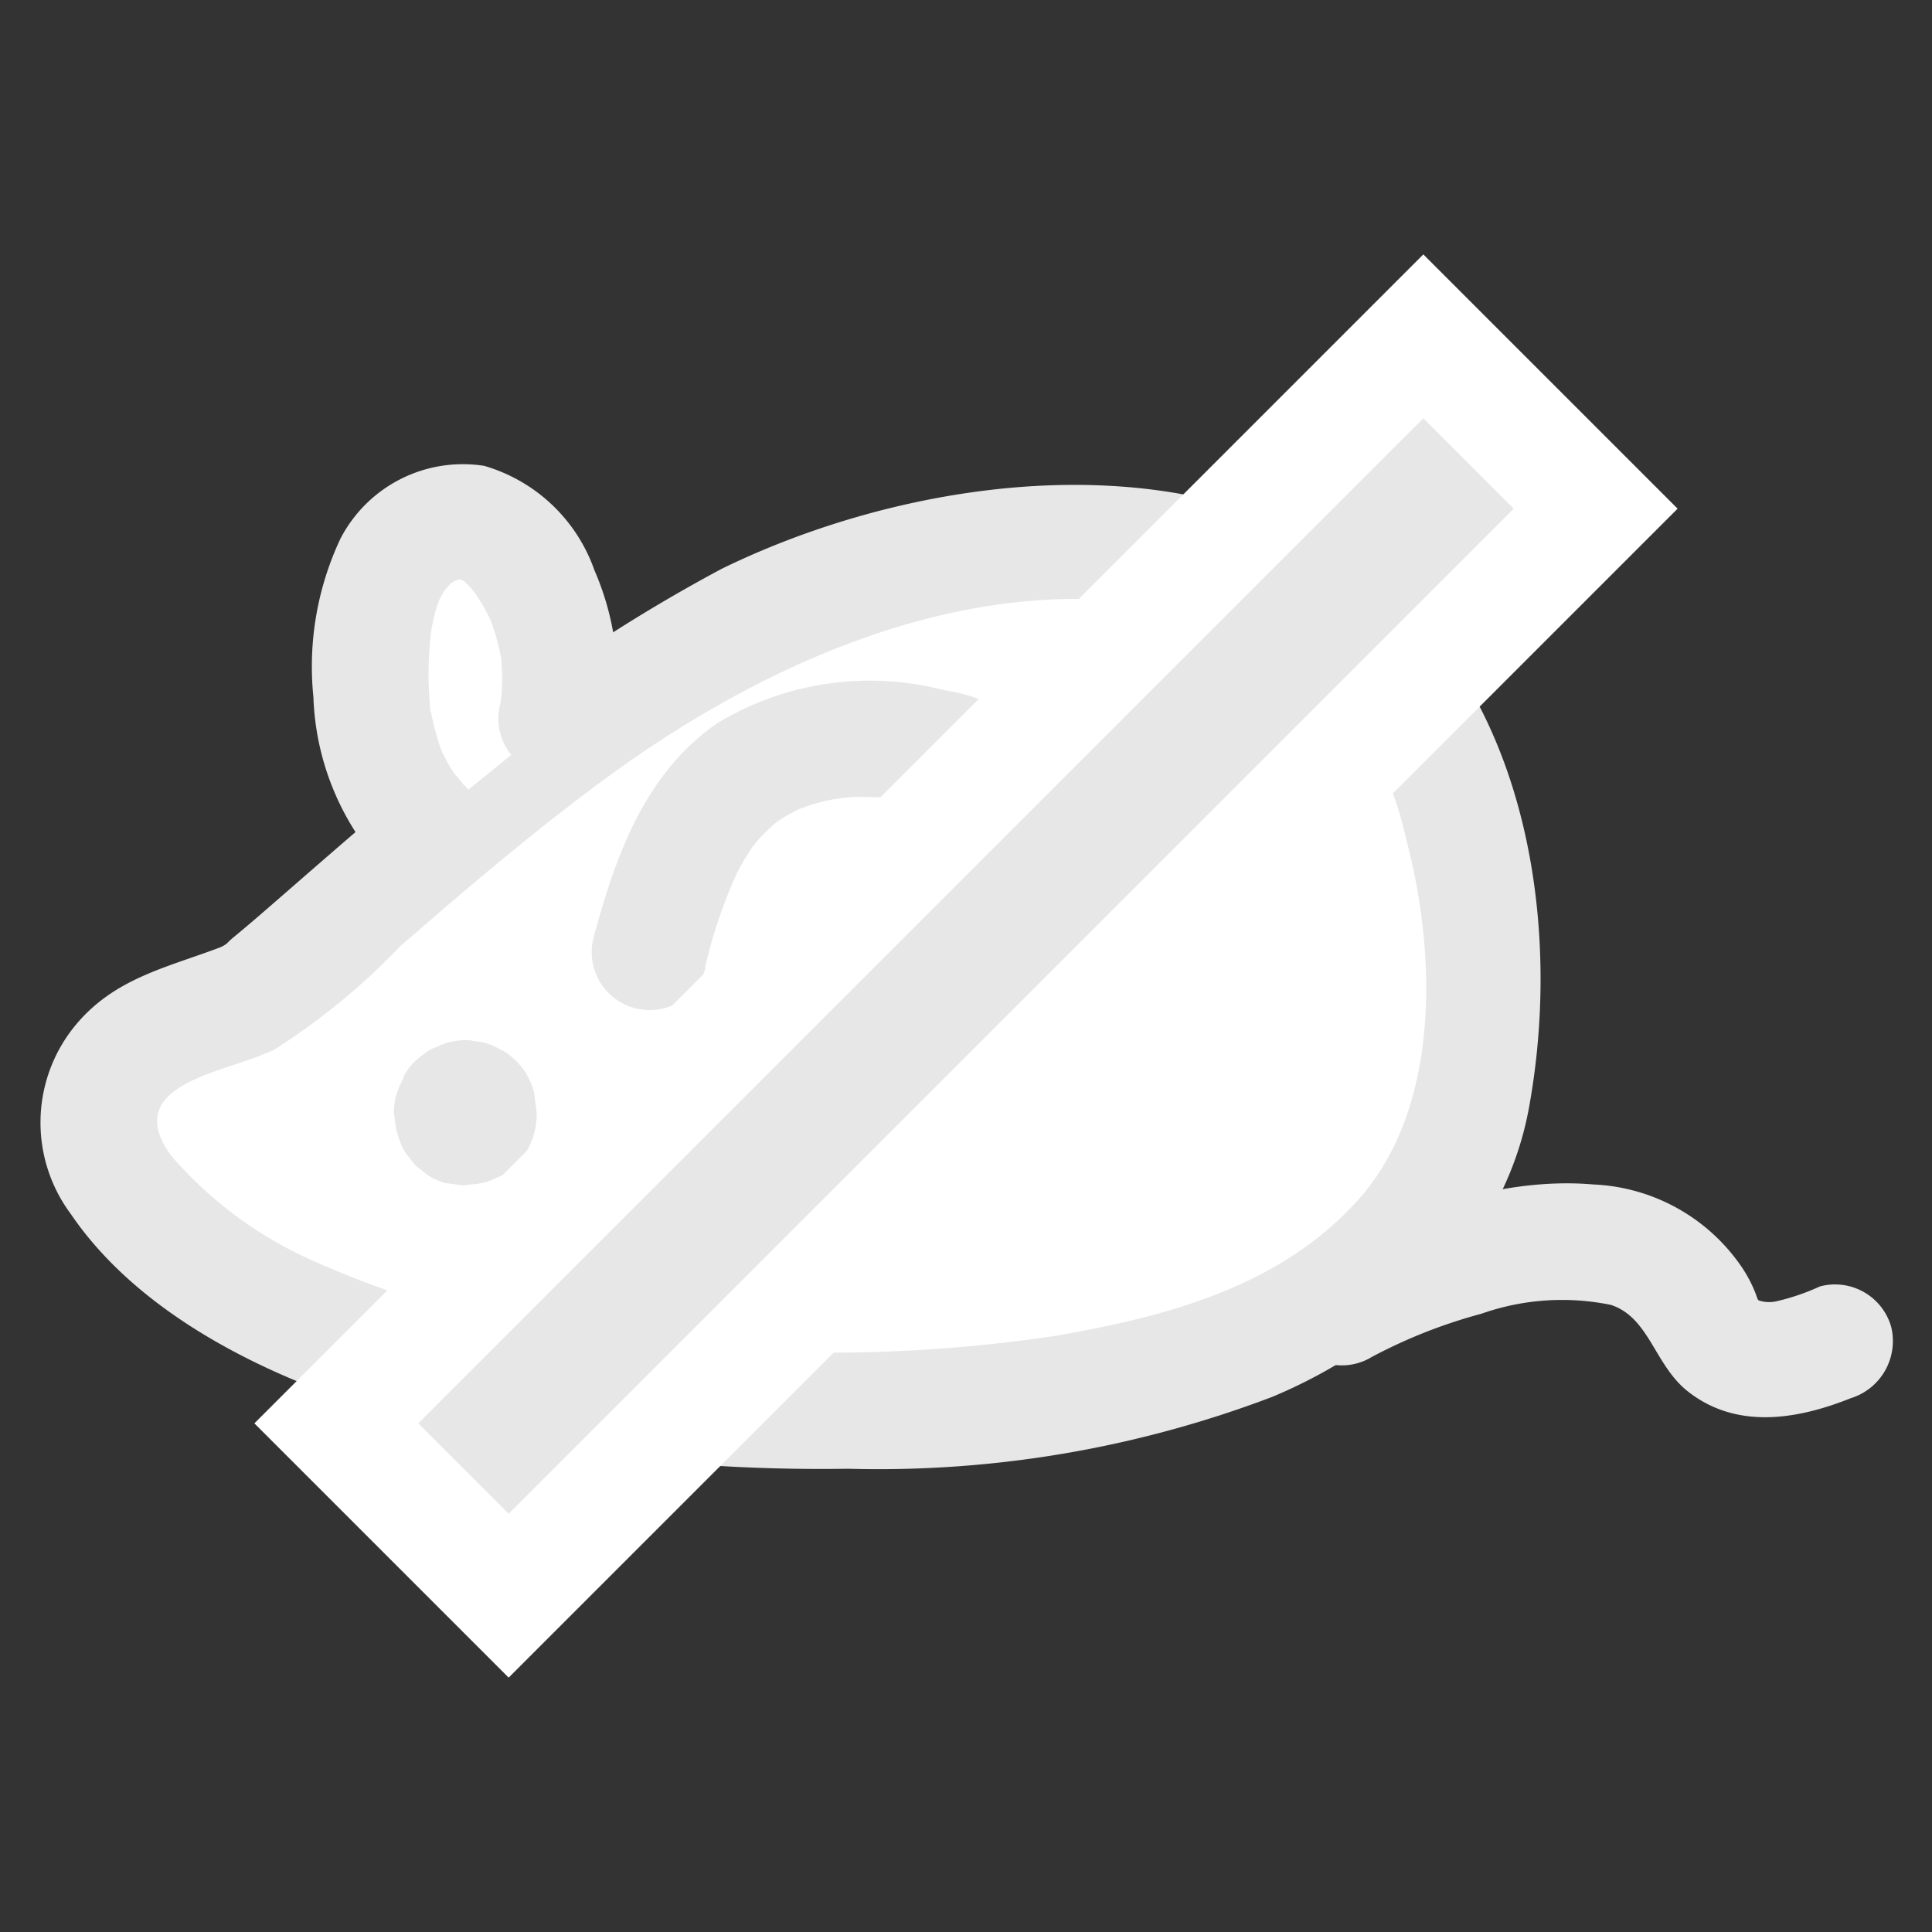
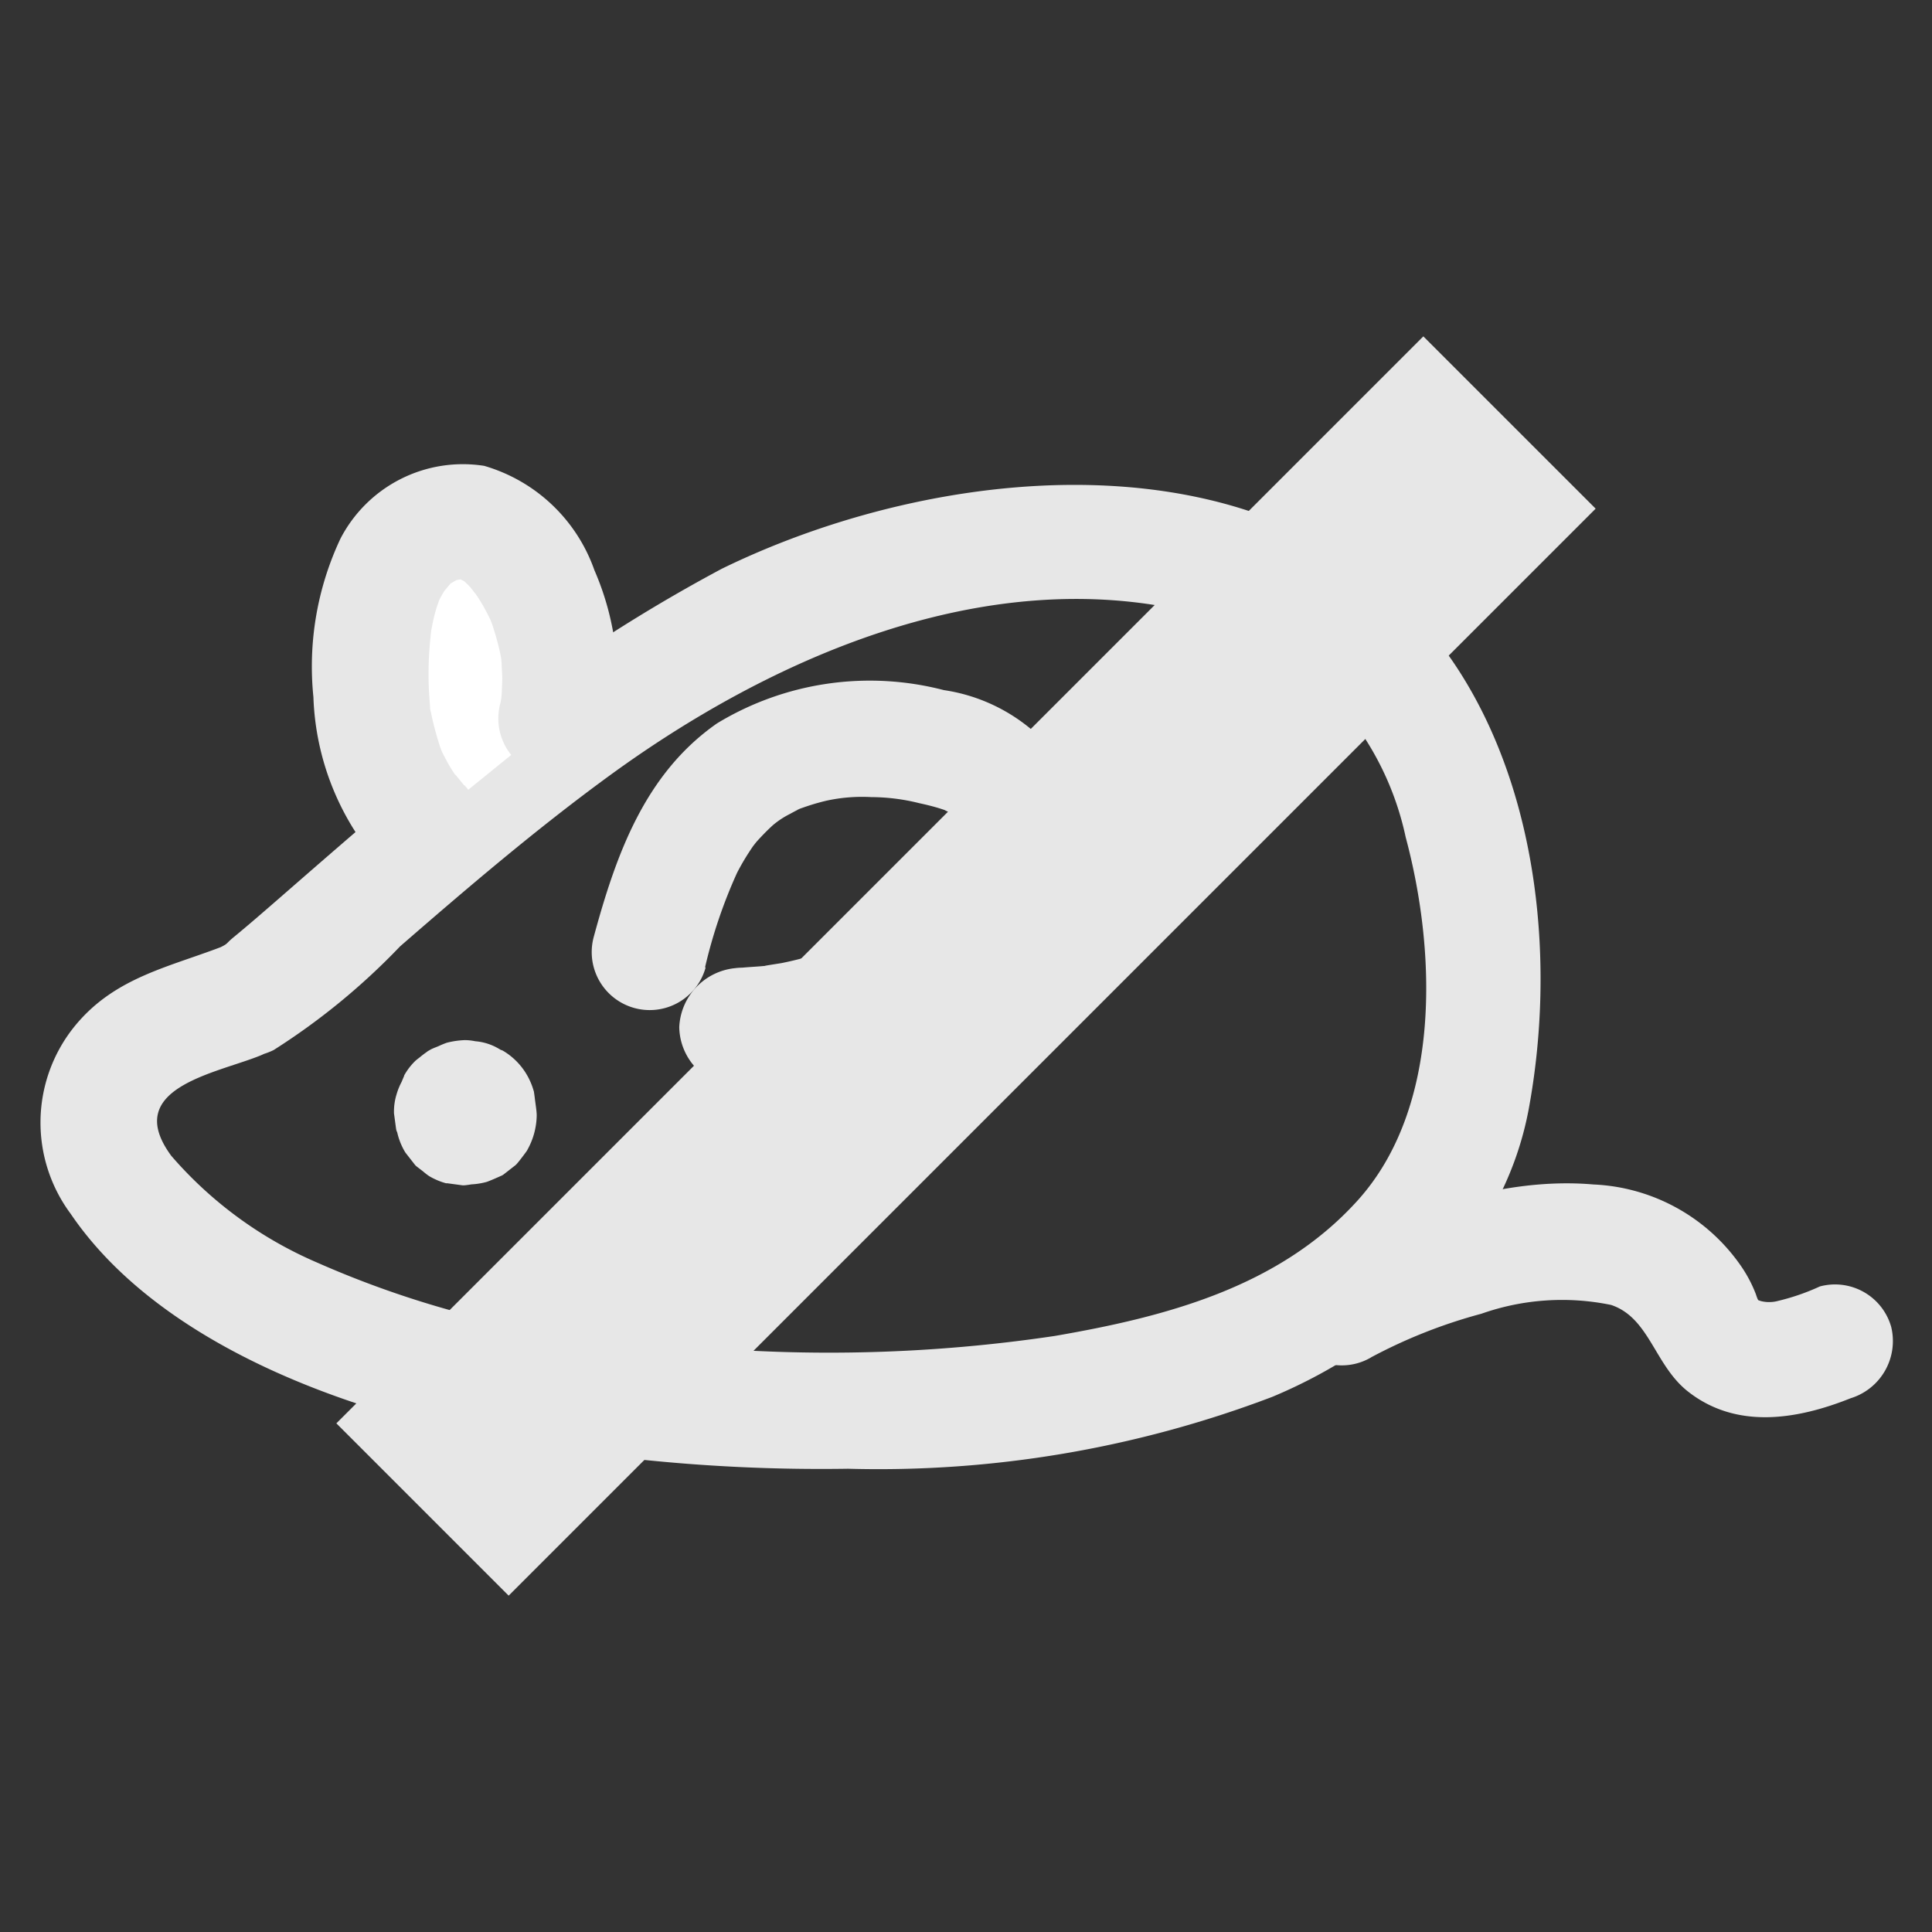
<svg xmlns="http://www.w3.org/2000/svg" id="ネズミ" width="50" height="50" viewBox="0 0 50 50">
  <rect x="0" y="0" width="50" height="50" fill="#333333" stroke="none" />
-   <path id="Path_2319" data-name="Path 2319" d="M6.324,25.876a18.883,18.883,0,0,0-2.423.9,2.815,2.815,0,0,0-1.387,2.083,3.634,3.634,0,0,0,1.407,2.688c3.634,3.432,8.9,4.459,13.889,4.782a38.346,38.346,0,0,0,8.519-.1,20.842,20.842,0,0,0,7.284-2.061,8.986,8.986,0,0,0,4.243-4.819,10.9,10.9,0,0,0,.456-3.018,16.31,16.31,0,0,0-.755-5.952A9.438,9.438,0,0,0,34.043,15.6c-2.87-1.925-6.651-1.716-10.038-1.034a21.5,21.5,0,0,0-3.256.879C15.1,17.544,7.414,25.4,6.324,25.876" fill="#fff" />
  <path id="Path_2320" data-name="Path 2320" d="M5.926,24.429c-1.5.6-2.971.831-4.037,2.184a3.958,3.958,0,0,0-.06,4.8c1.937,2.85,5.679,4.5,8.892,5.354a45.011,45.011,0,0,0,11.228,1.244A28.674,28.674,0,0,0,32.92,36.153c3.191-1.329,6-3.955,6.646-7.466.681-3.7.27-8.053-1.776-11.277-4.028-6.346-13.127-5.615-19.113-2.689a41.905,41.905,0,0,0-8.161,5.7c-1.126.937-2.226,1.9-3.332,2.863-.373.324-.746.649-1.128.963-.268.22-.091.142-.488.337-1.734.85-.215,3.438,1.514,2.591a17.436,17.436,0,0,0,3.272-2.683c1.758-1.528,3.535-3.044,5.418-4.418,4.187-3.054,9.7-5.483,15-4.242a7.667,7.667,0,0,1,5.607,5.835c.795,2.962.931,7-1.25,9.408-2.028,2.241-4.963,3.005-7.836,3.5a39.667,39.667,0,0,1-9.486.264A25.552,25.552,0,0,1,8.2,32.672a10.413,10.413,0,0,1-3.766-2.758c-1.291-1.749,1.129-2.126,2.292-2.592,1.769-.711,1-3.614-.8-2.893" fill="#e7e7e7" />
  <path id="Path_2321" data-name="Path 2321" d="M18.247,25.034a13,13,0,0,1,.829-2.448c.092-.177.191-.35.3-.517.053-.083.109-.166.168-.246-.13.175.019-.02.042-.046.134-.147.269-.288.417-.422a2.24,2.24,0,0,1,.446-.293c.09-.05.182-.1.275-.14-.061.028-.221.075.069-.025a5.782,5.782,0,0,1,.594-.175,4.327,4.327,0,0,1,1.162-.093,5.164,5.164,0,0,1,1.237.156c.179.039.357.082.531.136.081.025.161.053.239.083-.193-.073-.088-.032.037.036.049.027.229.188.1.056-.173-.173.125.19-.021-.016-.13-.185.125.1-.014,0s.076-.109-.043-.044c0,.027,0,.054,0,.081.018-.1.017-.1,0,.007s-.043.191-.068.285a4.767,4.767,0,0,1-.2.6c.105-.249-.023.03-.053.089-.043.084-.087.167-.134.248-.094.164-.2.319-.3.476-.134.2.129-.152-.022.035-.059.073-.12.145-.183.215q-.211.239-.446.456c-.039.035-.457.377-.242.217-.159.118-.324.229-.493.332s-.358.209-.544.3c-.092.046-.186.091-.281.133.212-.093-.221.083-.219.082a8.589,8.589,0,0,1-1.2.332c-.046.009-.619.095-.373.067-.232.026-.466.033-.7.057a1.607,1.607,0,0,0-1.578,1.534A1.575,1.575,0,0,0,18.8,28.089a1.636,1.636,0,0,0,1.837-.686,1.578,1.578,0,0,0-.659-2.155,1.5,1.5,0,0,0-1.514,2.591c.152.092.092.043-.182-.147l-.439-1.06v.014l.742-1.3-.016.008.757-.2c-.174.014.434.085.273.042-.3-.079.243-.026.531.328q.193.729.386,1.459l.005-.013-.69.9c-.652.311-.8.182-.453.169.1,0,.208-.015.311-.026.289-.028.577-.066.864-.11a9.248,9.248,0,0,0,1.3-.29,8.8,8.8,0,0,0,2.509-1.191,7.7,7.7,0,0,0,3.1-4.281,3.206,3.206,0,0,0-.654-3.163,4.563,4.563,0,0,0-2.381-1.118,7.619,7.619,0,0,0-5.869.86c-1.874,1.306-2.616,3.406-3.19,5.52a1.5,1.5,0,1,0,2.893.8" fill="#e7e7e7" />
  <path id="Path_2322" data-name="Path 2322" d="M10.951,21.385a4.734,4.734,0,0,1-1.179-2.232,8.049,8.049,0,0,1-.145-2.54,4.456,4.456,0,0,1,.643-2.188,1.985,1.985,0,0,1,1.975-.9,2.383,2.383,0,0,1,1.35,1.069,5.347,5.347,0,0,1,.8,4" fill="#fff" />
  <path id="Path_2323" data-name="Path 2323" d="M12.012,20.324c-.048-.051-.362-.461-.174-.185-.071-.106-.143-.211-.207-.321s-.122-.224-.181-.338c-.071-.157-.072-.154,0,.007-.024-.06-.046-.12-.067-.181a7.692,7.692,0,0,1-.225-.846c-.078-.337-.006.121-.03-.195-.015-.2-.03-.4-.035-.6-.006-.3,0-.6.024-.9.011-.157.028-.313.044-.47.013-.112.01-.085-.01.079.014-.085.03-.169.047-.253.027-.126.057-.251.094-.374s.136-.358.026-.119a3.7,3.7,0,0,1,.25-.443c-.133.207-.036.062.066-.051.215-.239-.218.1.063-.053.066-.041.133-.078.2-.112-.166.065-.2.08-.092.045.4-.064-.215.008.1-.028.142.008.15.006.026-.006s-.115-.013.027.02c-.332-.157-.014.007.06.045.136.1.128.087-.025-.022.059.053.116.108.17.165s.257.347.067.064c.071.106.143.209.209.318.079.13.152.265.219.4.029.058.057.118.083.178q-.1-.237-.005.006a7.053,7.053,0,0,1,.21.756q.026.129.045.258-.036-.273-.009-.008c0,.131.016.261.016.392s-.009.261-.013.392q-.027.266.011-.008-.02.129-.045.258a1.5,1.5,0,0,0,2.893.8,7.146,7.146,0,0,0-.461-4.238,4.293,4.293,0,0,0-2.853-2.7A3.568,3.568,0,0,0,8.811,13.94a7.768,7.768,0,0,0-.7,4.1,6.91,6.91,0,0,0,1.783,4.4,1.512,1.512,0,0,0,2.121,0,1.53,1.53,0,0,0,0-2.121" fill="#e7e7e7" />
  <path id="Path_2324" data-name="Path 2324" d="M13.153,28.31a.476.476,0,0,1-.034-.063c.05.119.1.238.151.358a.472.472,0,0,1-.03-.11l.054.4a.5.5,0,0,1,0-.1l-.053.4a.409.409,0,0,1,.026-.1l-.151.358a.3.3,0,0,1,.041-.069l-.235.3a.3.3,0,0,1,.047-.047l-.3.235a.328.328,0,0,1,.062-.037l-.359.152a.314.314,0,0,1,.078-.022l-.4.053a.339.339,0,0,1,.09,0l-.4-.054a.329.329,0,0,1,.076.021l-.358-.151a.3.3,0,0,1,.052.031l-.3-.235a.219.219,0,0,1,.042.044l-.234-.3a.33.33,0,0,1,.026.045l-.151-.358a.329.329,0,0,1,.021.076l-.053-.4a.452.452,0,0,1,0,.1c.017-.133.035-.266.053-.4a.506.506,0,0,1-.034.121l.151-.358a.472.472,0,0,1-.06.1L11.2,28a.49.49,0,0,1-.075.076l.3-.235a.347.347,0,0,1-.072.042l.358-.151a.329.329,0,0,1-.07.019l.4-.054a.311.311,0,0,1-.061,0l.4.054a.383.383,0,0,1-.058-.016l.358.151a.284.284,0,0,1-.061-.035l.3.235a.348.348,0,0,1-.057-.058l.234.3a.379.379,0,0,1-.035-.062c.051.119.1.239.151.358a.291.291,0,0,1-.015-.058l.053.4a.249.249,0,0,1,0-.061l-.054.4a.241.241,0,0,1,.018-.065c-.05.12-.1.239-.151.358a.336.336,0,0,1,.035-.057l-.234.3a.305.305,0,0,1,.048-.047l-.3.234A.34.34,0,0,1,12.679,30l-.358.151a.283.283,0,0,1,.065-.017l-.4.053a.281.281,0,0,1,.058,0l-.4-.054a.284.284,0,0,1,.065.018L11.352,30a.218.218,0,0,1,.049.029l-.3-.235a.345.345,0,0,1,.054.054c-.079-.1-.157-.2-.235-.3a.419.419,0,0,1,.034.058l-.151-.358a.3.3,0,0,1,.021.072l-.054-.4a.291.291,0,0,1,0,.066c.018-.133.035-.266.053-.4a.27.27,0,0,1-.014.056l.151-.358a.311.311,0,0,1-.032.056c.078-.1.157-.2.235-.3a.228.228,0,0,1-.038.038l.3-.234a.238.238,0,0,1-.044.025l.358-.151a.345.345,0,0,1-.046.012l.4-.054a.281.281,0,0,1-.058,0l.4.053a.3.3,0,0,1-.077-.022l.358.151a.34.34,0,0,1-.071-.042l.3.234a.369.369,0,0,1-.066-.065l.234.3a.424.424,0,0,1-.054-.1l.151.358a.434.434,0,0,1-.029-.107c.018.133.035.266.053.4a.506.506,0,0,1,0-.11c-.018.133-.035.266-.053.4a.351.351,0,0,1,.025-.1c-.051.119-.1.239-.151.358a.323.323,0,0,1,.042-.072l-.235.3a.351.351,0,0,1,.055-.054l-.3.234a.385.385,0,0,1,.076-.044l-.358.151a.341.341,0,0,1,.083-.023l-.4.053a.4.4,0,0,1,.085,0l-.4-.053a.262.262,0,0,1,.064.017l-.358-.151a.292.292,0,0,1,.061.037l-.3-.235a.346.346,0,0,1,.053.055l-.235-.3a.442.442,0,0,1,.044.076c-.051-.119-.1-.239-.152-.358a.434.434,0,0,1,.03.105l-.054-.4a.466.466,0,0,1,0,.112c.017-.133.035-.266.053-.4a.388.388,0,0,1-.023.089c.05-.12.1-.239.151-.359a.321.321,0,0,1-.039.07c.078-.1.156-.2.235-.3a.284.284,0,0,1-.049.049l.3-.234a.278.278,0,0,1-.047.028l.358-.151a.265.265,0,0,1-.057.015l.4-.054a.291.291,0,0,1-.059,0l.4.053a.277.277,0,0,1-.075-.02l.359.151a.329.329,0,0,1-.068-.04l.3.235a.358.358,0,0,1-.055-.055l.234.3a.316.316,0,0,1-.035-.059c.051.119.1.239.152.358a.219.219,0,0,1-.016-.057c.017.133.035.266.053.4a.311.311,0,0,1,0-.061l-.053.4a.231.231,0,0,1,.016-.057l-.152.359a.358.358,0,0,1,.034-.057l-.234.3a.355.355,0,0,1,.047-.048l-.3.235a.312.312,0,0,1,.073-.043l-.359.151a.346.346,0,0,1,.082-.023l-.4.053a.345.345,0,0,1,.085,0l-.4-.054a.291.291,0,0,1,.064.018l-.358-.151a.27.27,0,0,1,.052.03l-.3-.235a.284.284,0,0,1,.049.049l-.235-.3a.316.316,0,0,1,.035.059c-.051-.119-.1-.239-.151-.358a.347.347,0,0,1,.022.084c-.018-.133-.036-.266-.053-.4a.449.449,0,0,1,0,.1c.018-.133.036-.266.053-.4a.37.37,0,0,1-.023.085c.05-.12.1-.239.151-.359a.329.329,0,0,1-.04.068c.079-.1.157-.2.235-.3a.3.3,0,0,1-.05.05l.3-.235a.355.355,0,0,1-.063.036l.359-.152a.36.36,0,0,1-.078.021l.4-.054a.339.339,0,0,1-.09,0l.4.054a.4.4,0,0,1-.1-.027l.358.152a.415.415,0,0,1-.086-.051l.3.235a.446.446,0,0,1-.057-.058l.235.3a.3.3,0,0,1-.037-.062l.151.358a.334.334,0,0,1-.025-.091l.054.4a.422.422,0,0,1,0-.094c-.017.133-.035.266-.053.4a.388.388,0,0,1,.028-.1c-.051.119-.1.238-.152.358a.481.481,0,0,1,.053-.091l-.234.3a.425.425,0,0,1,.067-.067l-.3.234a.37.37,0,0,1,.074-.044l-.358.151a.393.393,0,0,1,.089-.025l-.4.053a.4.4,0,0,1,.092,0l-.4-.053a.281.281,0,0,1,.069.018l-.359-.152a.333.333,0,0,1,.061.035l-.3-.235a.444.444,0,0,1,.038.037c-.079-.1-.157-.2-.235-.3a.288.288,0,0,1,.036.061c-.05-.12-.1-.239-.151-.359a.412.412,0,0,1,.022.076l-.054-.4a.348.348,0,0,1,0,.079l.054-.4a.413.413,0,0,1-.024.085l.151-.358a.39.39,0,0,1-.045.076l.235-.3a.417.417,0,0,1-.063.063l.3-.235a.357.357,0,0,1-.068.04l.359-.151a.344.344,0,0,1-.076.021l.4-.053a.306.306,0,0,1-.08,0l.4.054a.376.376,0,0,1-.087-.025l.359.151a.381.381,0,0,1-.078-.046l.3.234a.388.388,0,0,1-.064-.064l.235.3a.369.369,0,0,1-.041-.069c.051.119.1.239.152.358a.3.3,0,0,1-.022-.078l.054.4a.33.33,0,0,1,0-.077c-.018.133-.036.266-.053.4A.31.31,0,0,1,13.192,29l-.151.358a.311.311,0,0,1,.032-.056l-.234.3a.228.228,0,0,1,.037-.039l-.3.235a.265.265,0,0,1,.054-.032l-.358.151a.283.283,0,0,1,.05-.013l-.4.053a.257.257,0,0,1,.062,0l-.4-.053a.182.182,0,0,1,.04.011l-.359-.152a.224.224,0,0,1,.045.027l-.3-.235a.264.264,0,0,1,.029.029l-.234-.3a.311.311,0,0,1,.032.053c-.051-.12-.1-.239-.152-.358a.293.293,0,0,1,.02.07c-.017-.133-.035-.265-.053-.4a.384.384,0,0,1,0,.083l.054-.4a.375.375,0,0,1-.023.081c.051-.119.1-.239.151-.358a.394.394,0,0,1-.036.063l.234-.3a.247.247,0,0,1-.051.051l.3-.234a.278.278,0,0,1-.053.03l.358-.151a.345.345,0,0,1-.046.012l.4-.053a.25.25,0,0,1-.067,0l.4.054a.264.264,0,0,1-.055-.015l.358.151a.262.262,0,0,1-.049-.027l.3.235a.213.213,0,0,1-.034-.033c.078.1.157.2.235.3a.185.185,0,0,1-.024-.04c.05.12.1.239.151.358a.153.153,0,0,1-.011-.042c.018.132.035.265.053.4a.216.216,0,0,1,0-.044l-.054.4a.238.238,0,0,1,.015-.052c-.051.119-.1.239-.152.358a.3.3,0,0,1,.023-.038l-.235.3a.22.22,0,0,1,.03-.031l-.3.235a.2.2,0,0,1,.037-.022l-.358.151a.13.13,0,0,1,.034-.008,1.134,1.134,0,0,0,.51-.269,1.134,1.134,0,0,0,.386-.421,1.111,1.111,0,0,0,.178-.557,1.131,1.131,0,0,0-.027-.6l-.151-.358a1.5,1.5,0,0,0-.538-.538l-.358-.151a1.5,1.5,0,0,0-.8,0l-.034.008-.179.076-.187.079-.015.008-.014.01-.152.117q-.082.058-.159.123a.285.285,0,0,0-.023.026,1.684,1.684,0,0,0-.412.709,1.514,1.514,0,0,0-.066.464v.022l.054.4a.221.221,0,0,0,.008.035l0,.008.151.358.009.017a1.814,1.814,0,0,0,.253.33.332.332,0,0,0,.027.026c.04.034.262.207.307.237l.015.011a1.492,1.492,0,0,0,.424.178,1.793,1.793,0,0,0,.46.06h.029l.4-.054a.311.311,0,0,0,.041-.011,1.35,1.35,0,0,0,.568-.3,2.192,2.192,0,0,0,.175-.137,3.267,3.267,0,0,0,.262-.335A1.182,1.182,0,0,0,13.5,29.4a1.2,1.2,0,0,0,.1-.26l.027-.2c.011-.07.02-.14.028-.21l0-.021c0-.012,0-.025,0-.037-.007-.071-.021-.157-.029-.215s-.015-.145-.03-.215a.254.254,0,0,0-.013-.045,1.62,1.62,0,0,0-.187-.421c-.044-.059-.19-.254-.238-.308l-.014-.015c-.048-.046-.135-.1-.163-.127s-.111-.093-.169-.13a1.32,1.32,0,0,0-.425-.176l-.2-.027-.21-.028h-.036l-.015,0-.4.054a.306.306,0,0,0-.041.01l-.01,0-.358.151a.111.111,0,0,0-.019.009.267.267,0,0,0-.036.022l-.151.118c-.055.039-.109.08-.16.124a.106.106,0,0,0-.015.015,1.619,1.619,0,0,0-.277.366l0,.01c-.051.12-.1.239-.152.358l-.007.021a.277.277,0,0,0-.011.048,2.178,2.178,0,0,0-.056.47v.011l.054.4,0,.021a.317.317,0,0,0,.012.044c.024.064.059.141.081.193s.052.131.082.193l.017.031.011.016c.065.1.169.222.241.312.009.012.019.023.029.034a2.363,2.363,0,0,0,.358.28l.03.019.018.009c.062.028.125.055.189.079l.188.08a.387.387,0,0,0,.072.02,2.215,2.215,0,0,0,.474.056,1.814,1.814,0,0,0,.887-.25,2.408,2.408,0,0,0,.354-.274l.027-.029c.044-.053.09-.116.126-.164s.09-.11.129-.167a2.459,2.459,0,0,0,.185-.419.412.412,0,0,0,.022-.076c.021-.113.043-.293.055-.408l0-.02a.254.254,0,0,0,0-.039l0-.02-.027-.2c-.008-.07-.017-.14-.028-.209,0-.015-.007-.03-.011-.044a1.8,1.8,0,0,0-.189-.431,1.744,1.744,0,0,0-.587-.587A.181.181,0,0,0,13,27.185l-.018-.009-.009,0-.359-.151a2.087,2.087,0,0,0-.472-.072.4.4,0,0,0-.077,0c-.119.011-.291.036-.409.055l-.021,0a.317.317,0,0,0-.044.012,2.3,2.3,0,0,0-.417.178.253.253,0,0,0-.032.021c-.093.066-.223.167-.312.24l-.018.016a1.484,1.484,0,0,0-.166.2,1.423,1.423,0,0,0-.158.217c-.033.065-.064.148-.088.2s-.064.139-.087.211a2.81,2.81,0,0,0-.07.468.562.562,0,0,0,0,.071,2.323,2.323,0,0,0,.065.469,1.83,1.83,0,0,0,.445.776.351.351,0,0,0,.051.051c.088.073.219.174.311.24l.015.011a.314.314,0,0,0,.031.018,2.636,2.636,0,0,0,.417.177.347.347,0,0,0,.071.016,1.889,1.889,0,0,0,.927-.007l.03-.009c.1-.036.267-.11.366-.155l.017-.007.031-.018.015-.011.3-.234.01-.008.025-.025.009-.01c.069-.079.177-.224.24-.31a.405.405,0,0,0,.038-.063,1.88,1.88,0,0,0,.233-.881,1.6,1.6,0,0,0-.029-.261,1.409,1.409,0,0,0-.043-.267l-.007-.016c-.039-.1-.107-.269-.154-.367l-.014-.026a1.934,1.934,0,0,0-.134-.177,2.026,2.026,0,0,0-.14-.178.276.276,0,0,0-.027-.023l-.151-.118c-.052-.042-.1-.082-.159-.122l-.011-.007a1.763,1.763,0,0,0-.416-.178,2.115,2.115,0,0,0-.456-.064.386.386,0,0,0-.068,0,1.865,1.865,0,0,0-.869.243,1.836,1.836,0,0,0-.631.617.316.316,0,0,0-.031.054,1.384,1.384,0,0,0-.194.614,1.226,1.226,0,0,0-.027.26,1.411,1.411,0,0,0,.145.635,1.255,1.255,0,0,0,.106.231c.06.087.172.229.239.311l.011.013a.247.247,0,0,0,.028.028,2.364,2.364,0,0,0,.353.271l.027.014c.1.048.264.115.367.155l.024.009a2.217,2.217,0,0,0,.453.065l.034,0h.013c.069-.007.138-.016.207-.028s.139-.018.208-.028a.2.2,0,0,0,.033-.008l.016-.006c.053-.02.313-.128.362-.153a.187.187,0,0,0,.031-.017c.056-.037.128-.1.164-.126s.116-.084.167-.13a1.779,1.779,0,0,0,.28-.356.307.307,0,0,0,.017-.031,3.426,3.426,0,0,0,.165-.39.366.366,0,0,0,.02-.079c.019-.122.043-.287.055-.409l0-.021c0-.013,0-.027,0-.041a2.777,2.777,0,0,0-.063-.471.345.345,0,0,0-.012-.043l-.007-.02c-.045-.117-.1-.255-.156-.369a.442.442,0,0,0-.044-.076c-.005-.007-.167-.234-.255-.329a1.6,1.6,0,0,0-.184-.147,1.213,1.213,0,0,0-.213-.153,1.428,1.428,0,0,0-.621-.2,1.371,1.371,0,0,0-.266-.029,2.194,2.194,0,0,0-.47.068,2.246,2.246,0,0,0-.211.087c-.058.025-.145.055-.21.09a2.087,2.087,0,0,0-.363.277,2.136,2.136,0,0,0-.278.349,2.2,2.2,0,0,0-.19.427.445.445,0,0,0-.023.079c-.012.071-.02.152-.029.216s-.022.144-.028.215a.418.418,0,0,0,0,.05l0,.044c.015.127.033.284.056.41l0,.016a.3.3,0,0,0,.011.043l.007.021c.046.123.1.254.157.374a.53.53,0,0,0,.042.078l.013.018c.058.079.175.231.238.307.01.012.02.024.031.035l.032.027c.09.073.217.175.312.241l.017.011a2.116,2.116,0,0,0,.423.184l.039.011a3.1,3.1,0,0,0,.428.058,1.535,1.535,0,0,0,.471-.059l.014,0,.009,0,.358-.151a.231.231,0,0,0,.035-.018l.009-.007.3-.234.017-.014a2.079,2.079,0,0,0,.259-.332.277.277,0,0,0,.022-.037,3,3,0,0,0,.161-.384c0-.012.007-.024.01-.036v-.01l.054-.4v-.024a1.786,1.786,0,0,0-.236-.889.275.275,0,0,0-.017-.029c-.036-.055-.108-.141-.126-.164s-.082-.112-.126-.163l-.023-.024-.014-.012-.159-.123c-.052-.043-.105-.084-.16-.123a.26.26,0,0,0-.028-.017,1.774,1.774,0,0,0-.192-.082c-.016-.007-.13-.059-.192-.081a1.663,1.663,0,0,0-.469-.068l-.039,0-.2.027c-.07.008-.14.018-.209.028l-.014,0a1.768,1.768,0,0,0-.427.177,1.9,1.9,0,0,0-.359.273.181.181,0,0,0-.024.024c-.045.048-.111.142-.127.163-.035.046-.089.11-.129.167a1.756,1.756,0,0,0-.182.419.222.222,0,0,0-.009.037c-.013.065-.03.219-.029.209-.006.046-.026.148-.028.219a1.736,1.736,0,0,0,.241.892l.011.018.006.008.234.3a.273.273,0,0,0,.027.031.4.4,0,0,0,.031.027l.152.117c.052.043.1.084.16.124l.021.013a1.773,1.773,0,0,0,.419.176l.02,0h.01l.4.054a.339.339,0,0,0,.045,0c.071-.005.166-.022.216-.029s.145-.016.214-.029a.2.2,0,0,0,.035-.009,1.847,1.847,0,0,0,.428-.185,1.99,1.99,0,0,0,.647-.647.492.492,0,0,0,.041-.07c.058-.124.114-.26.164-.388.006-.016.011-.032.016-.049s.007-.03.01-.046c.013-.068.022-.163.029-.211.009-.065.021-.145.029-.216a2.232,2.232,0,0,0-.055-.486,1.251,1.251,0,0,0-.1-.255,1.6,1.6,0,0,0-.094-.213c-.035-.055-.113-.147-.125-.163-.032-.041-.083-.114-.128-.165a1.726,1.726,0,0,0-.35-.275l-.026-.015c-.058-.03-.187-.079-.191-.081-.054-.023-.13-.058-.2-.082a2.452,2.452,0,0,0-.458-.068.347.347,0,0,0-.072,0,2.373,2.373,0,0,0-.46.066.2.2,0,0,0-.034.012c-.1.04-.269.107-.367.155l-.019.01a.246.246,0,0,0-.027.017l-.007,0-.3.235-.014.011a1.785,1.785,0,0,0-.282.36,2.146,2.146,0,0,0-.182.417.389.389,0,0,0-.021.083,1.867,1.867,0,0,0,.005.935.4.4,0,0,0,.024.079c.046.114.1.258.156.368l.006.014a.326.326,0,0,0,.024.04,1.134,1.134,0,0,0,.386.421,1.35,1.35,0,0,0,1.108.3,1.111,1.111,0,0,0,.558-.178l.3-.234a1.5,1.5,0,0,0,.386-.662l.054-.4a1.491,1.491,0,0,0-.2-.757" fill="#e7e7e7" />
  <path id="Path_2325" data-name="Path 2325" d="M35.474,35.133A13.361,13.361,0,0,1,38.337,34a6.277,6.277,0,0,1,3.359-.228c1,.336,1.121,1.567,2,2.249,1.257.979,2.823.715,4.2.165a1.549,1.549,0,0,0,1.048-1.846,1.511,1.511,0,0,0-1.846-1.047,5.8,5.8,0,0,1-1.085.375.877.877,0,0,1-.455,0c-.058-.031-.049.028-.116-.174a3.48,3.48,0,0,0-.411-.767,4.9,4.9,0,0,0-3.793-2.073c-2.5-.217-5.078.8-7.271,1.887a1.5,1.5,0,0,0,1.514,2.59" fill="#e7e7e7" />
  <rect id="Rectangle_454" data-name="Rectangle 454" width="39.783" height="6.306" transform="translate(8.705 36.836) rotate(-45)" fill="#e7e7e7" />
-   <rect id="Rectangle_455" data-name="Rectangle 455" width="39.783" height="6.306" transform="translate(8.705 36.836) rotate(-45)" fill="none" stroke="#fff" stroke-width="3" />
  <rect id="Rectangle_456" data-name="Rectangle 456" width="50" height="50" fill="none" />
</svg>